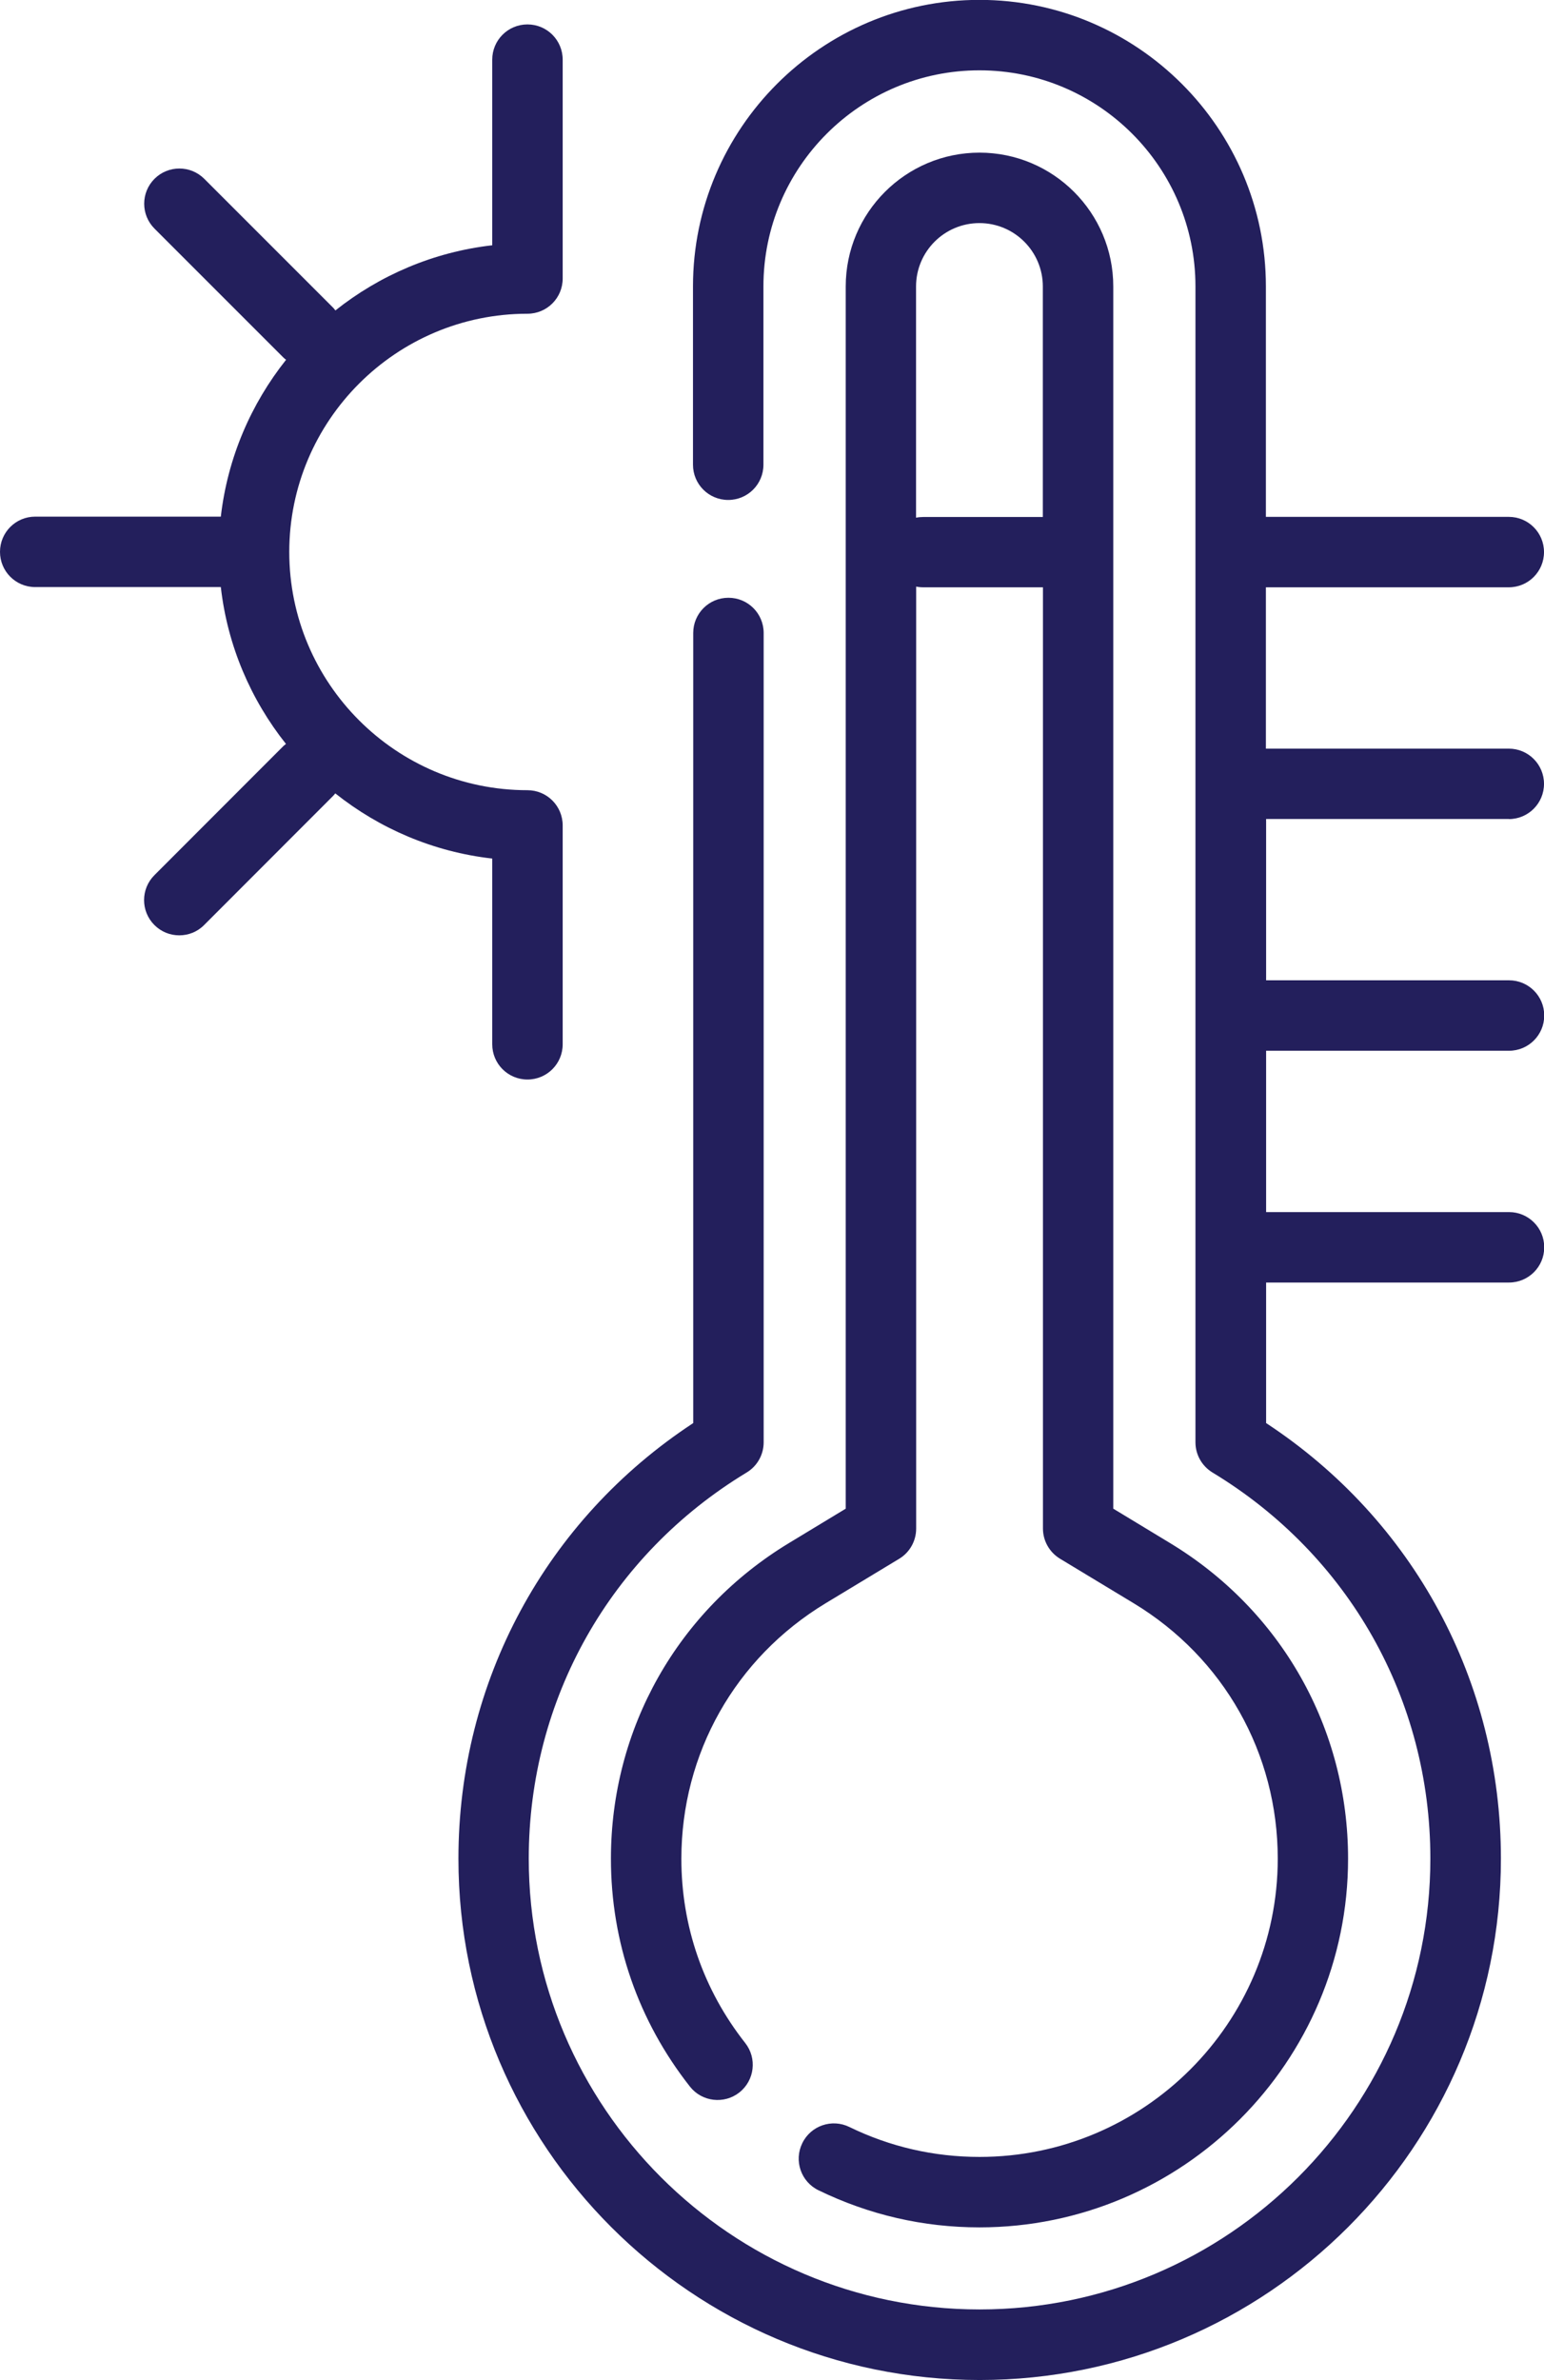
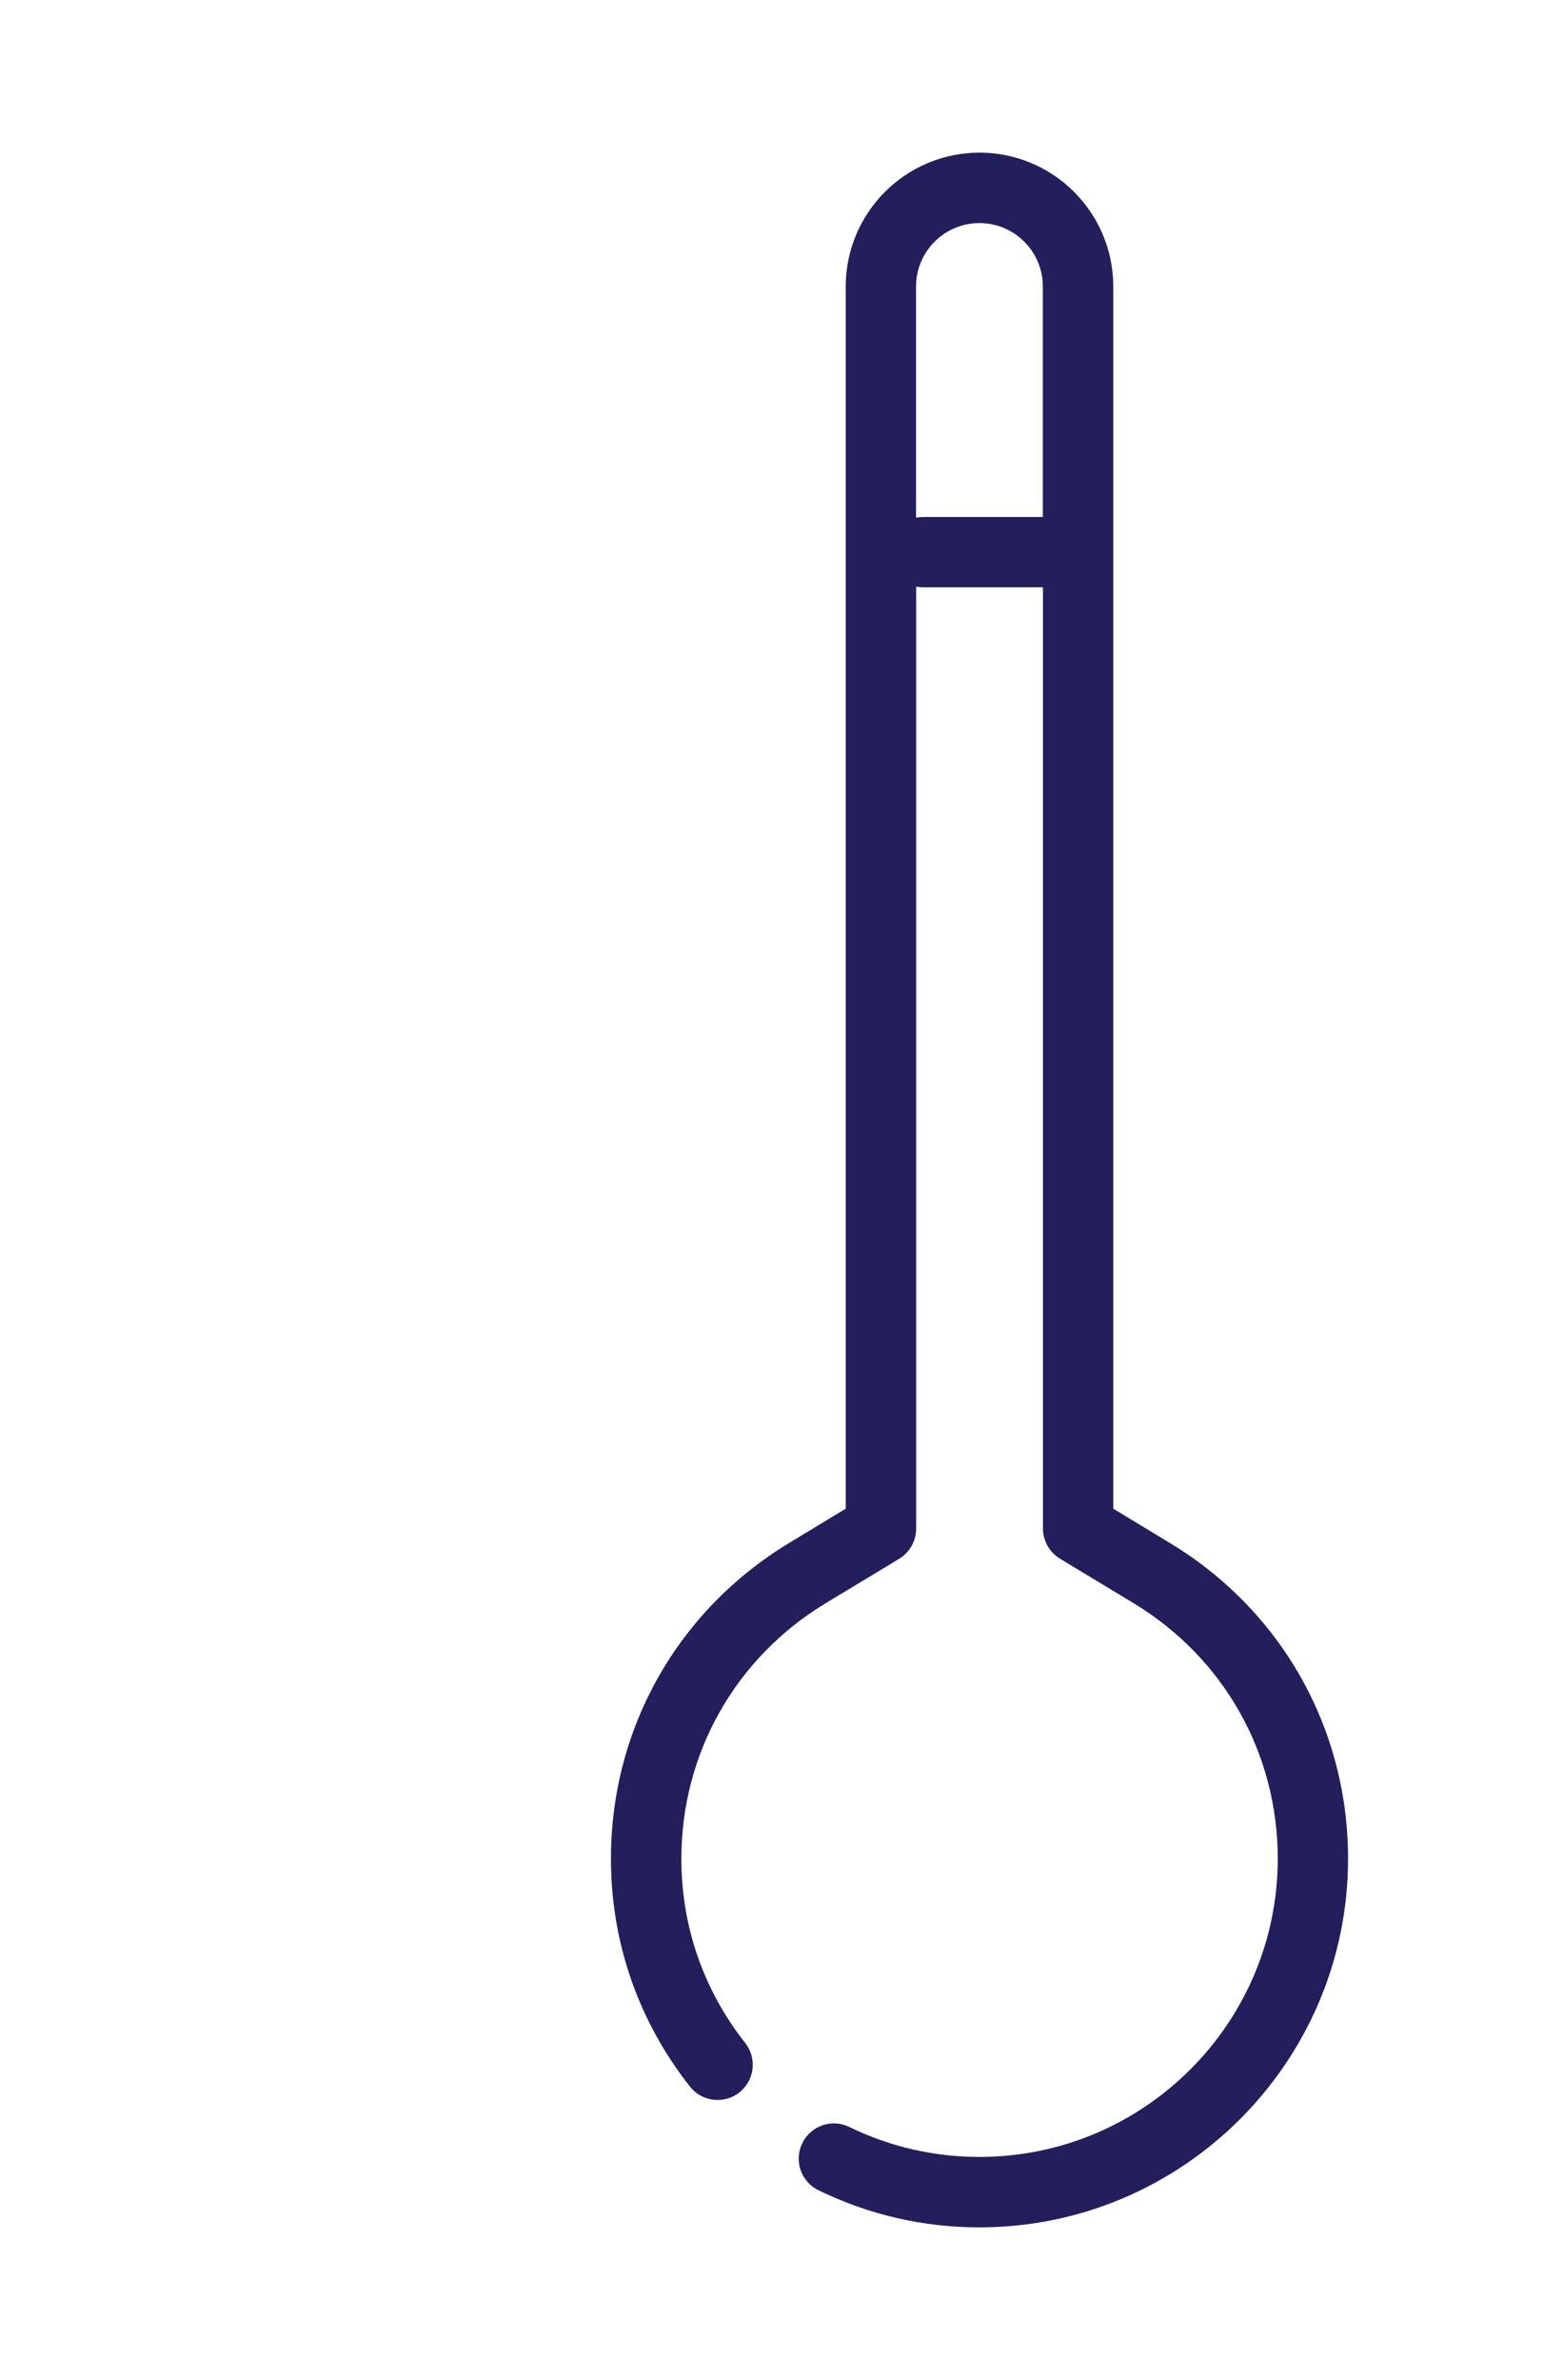
<svg xmlns="http://www.w3.org/2000/svg" id="Layer_1" data-name="Layer 1" viewBox="0 0 131.52 202.7">
  <defs>
    <style> .cls-1 { fill: #231f5c; } </style>
  </defs>
-   <path class="cls-1" d="M128.52,69.76c1.66,0,3-1.34,3-3s-1.34-3-3-3h-20.69v-13.74h20.69c1.66,0,3-1.34,3-3s-1.34-3-3-3h-20.69v-19.63c0-13.45-10.95-24.4-24.4-24.4s-24.4,10.95-24.4,24.4v15.19c0,1.66,1.34,3,3,3s3-1.34,3-3v-15.19c0-10.14,8.25-18.4,18.4-18.4s18.4,8.25,18.4,18.4v98.45c0,1.05.55,2.02,1.45,2.57,11.62,7.03,18.56,19.32,18.56,32.88,0,21.17-17.23,38.4-38.4,38.4s-38.4-17.23-38.4-38.4c0-13.56,6.94-25.85,18.56-32.88.9-.54,1.45-1.52,1.45-2.57V53.91c0-1.66-1.34-3-3-3s-3,1.34-3,3v67.29c-12.56,8.25-20,22-20,37.1,0,24.48,19.92,44.4,44.4,44.4s44.4-19.92,44.4-44.4c0-15.11-7.44-28.85-20-37.1v-11.97h20.69c1.66,0,3-1.34,3-3s-1.34-3-3-3h-20.69v-13.74h20.69c1.66,0,3-1.34,3-3s-1.34-3-3-3h-20.69v-13.74h20.69Z" />
  <path class="cls-1" d="M83.44,13c-6.29,0-11.4,5.11-11.4,11.4v104.09l-4.82,2.92c-9.5,5.75-15.18,15.8-15.18,26.89,0,7.11,2.33,13.82,6.73,19.41,1.02,1.3,2.91,1.52,4.21.5,1.3-1.03,1.52-2.91.5-4.21-3.56-4.52-5.44-9.94-5.44-15.69,0-8.97,4.59-17.1,12.28-21.76l6.27-3.79c.9-.54,1.45-1.52,1.45-2.57V49.96c.2.04.4.06.62.06h10.18v80.16c0,1.05.55,2.02,1.45,2.57l6.27,3.79c7.69,4.65,12.28,12.79,12.28,21.76,0,14.01-11.4,25.4-25.4,25.4-3.89,0-7.62-.86-11.09-2.55-1.49-.73-3.29-.11-4.01,1.38-.73,1.49-.11,3.29,1.38,4.01,4.3,2.09,8.91,3.16,13.71,3.16,17.31,0,31.4-14.09,31.4-31.4,0-11.09-5.67-21.14-15.18-26.89l-4.82-2.92V24.4c0-6.29-5.11-11.4-11.4-11.4ZM78.65,44.03c-.21,0-.42.02-.62.06v-19.69c0-2.98,2.42-5.4,5.4-5.4s5.4,2.42,5.4,5.4v19.63h-10.18Z" />
-   <path class="cls-1" d="M41.93,73.13v15.81c0,1.66,1.34,3,3,3s3-1.34,3-3v-18.64c0-1.66-1.34-3-3-3-11.19,0-20.29-9.1-20.29-20.29s9.1-20.29,20.29-20.29c1.66,0,3-1.34,3-3V5.08c0-1.66-1.34-3-3-3s-3,1.34-3,3v15.81c-5.01.57-9.6,2.56-13.36,5.55-.06-.07-.11-.15-.18-.22l-10.99-10.99c-1.17-1.17-3.07-1.17-4.24,0-1.17,1.17-1.17,3.07,0,4.24l10.99,10.99c.07.07.14.12.22.18-2.99,3.76-4.98,8.34-5.56,13.36H3c-1.66,0-3,1.34-3,3s1.34,3,3,3h15.81c.57,5.01,2.56,9.6,5.55,13.36-.07.06-.15.11-.22.18l-10.99,11c-1.17,1.17-1.17,3.07,0,4.24.59.59,1.35.88,2.12.88s1.54-.29,2.12-.88l10.99-11c.07-.07.12-.14.18-.21,3.76,2.99,8.34,4.98,13.36,5.55Z" />
</svg>